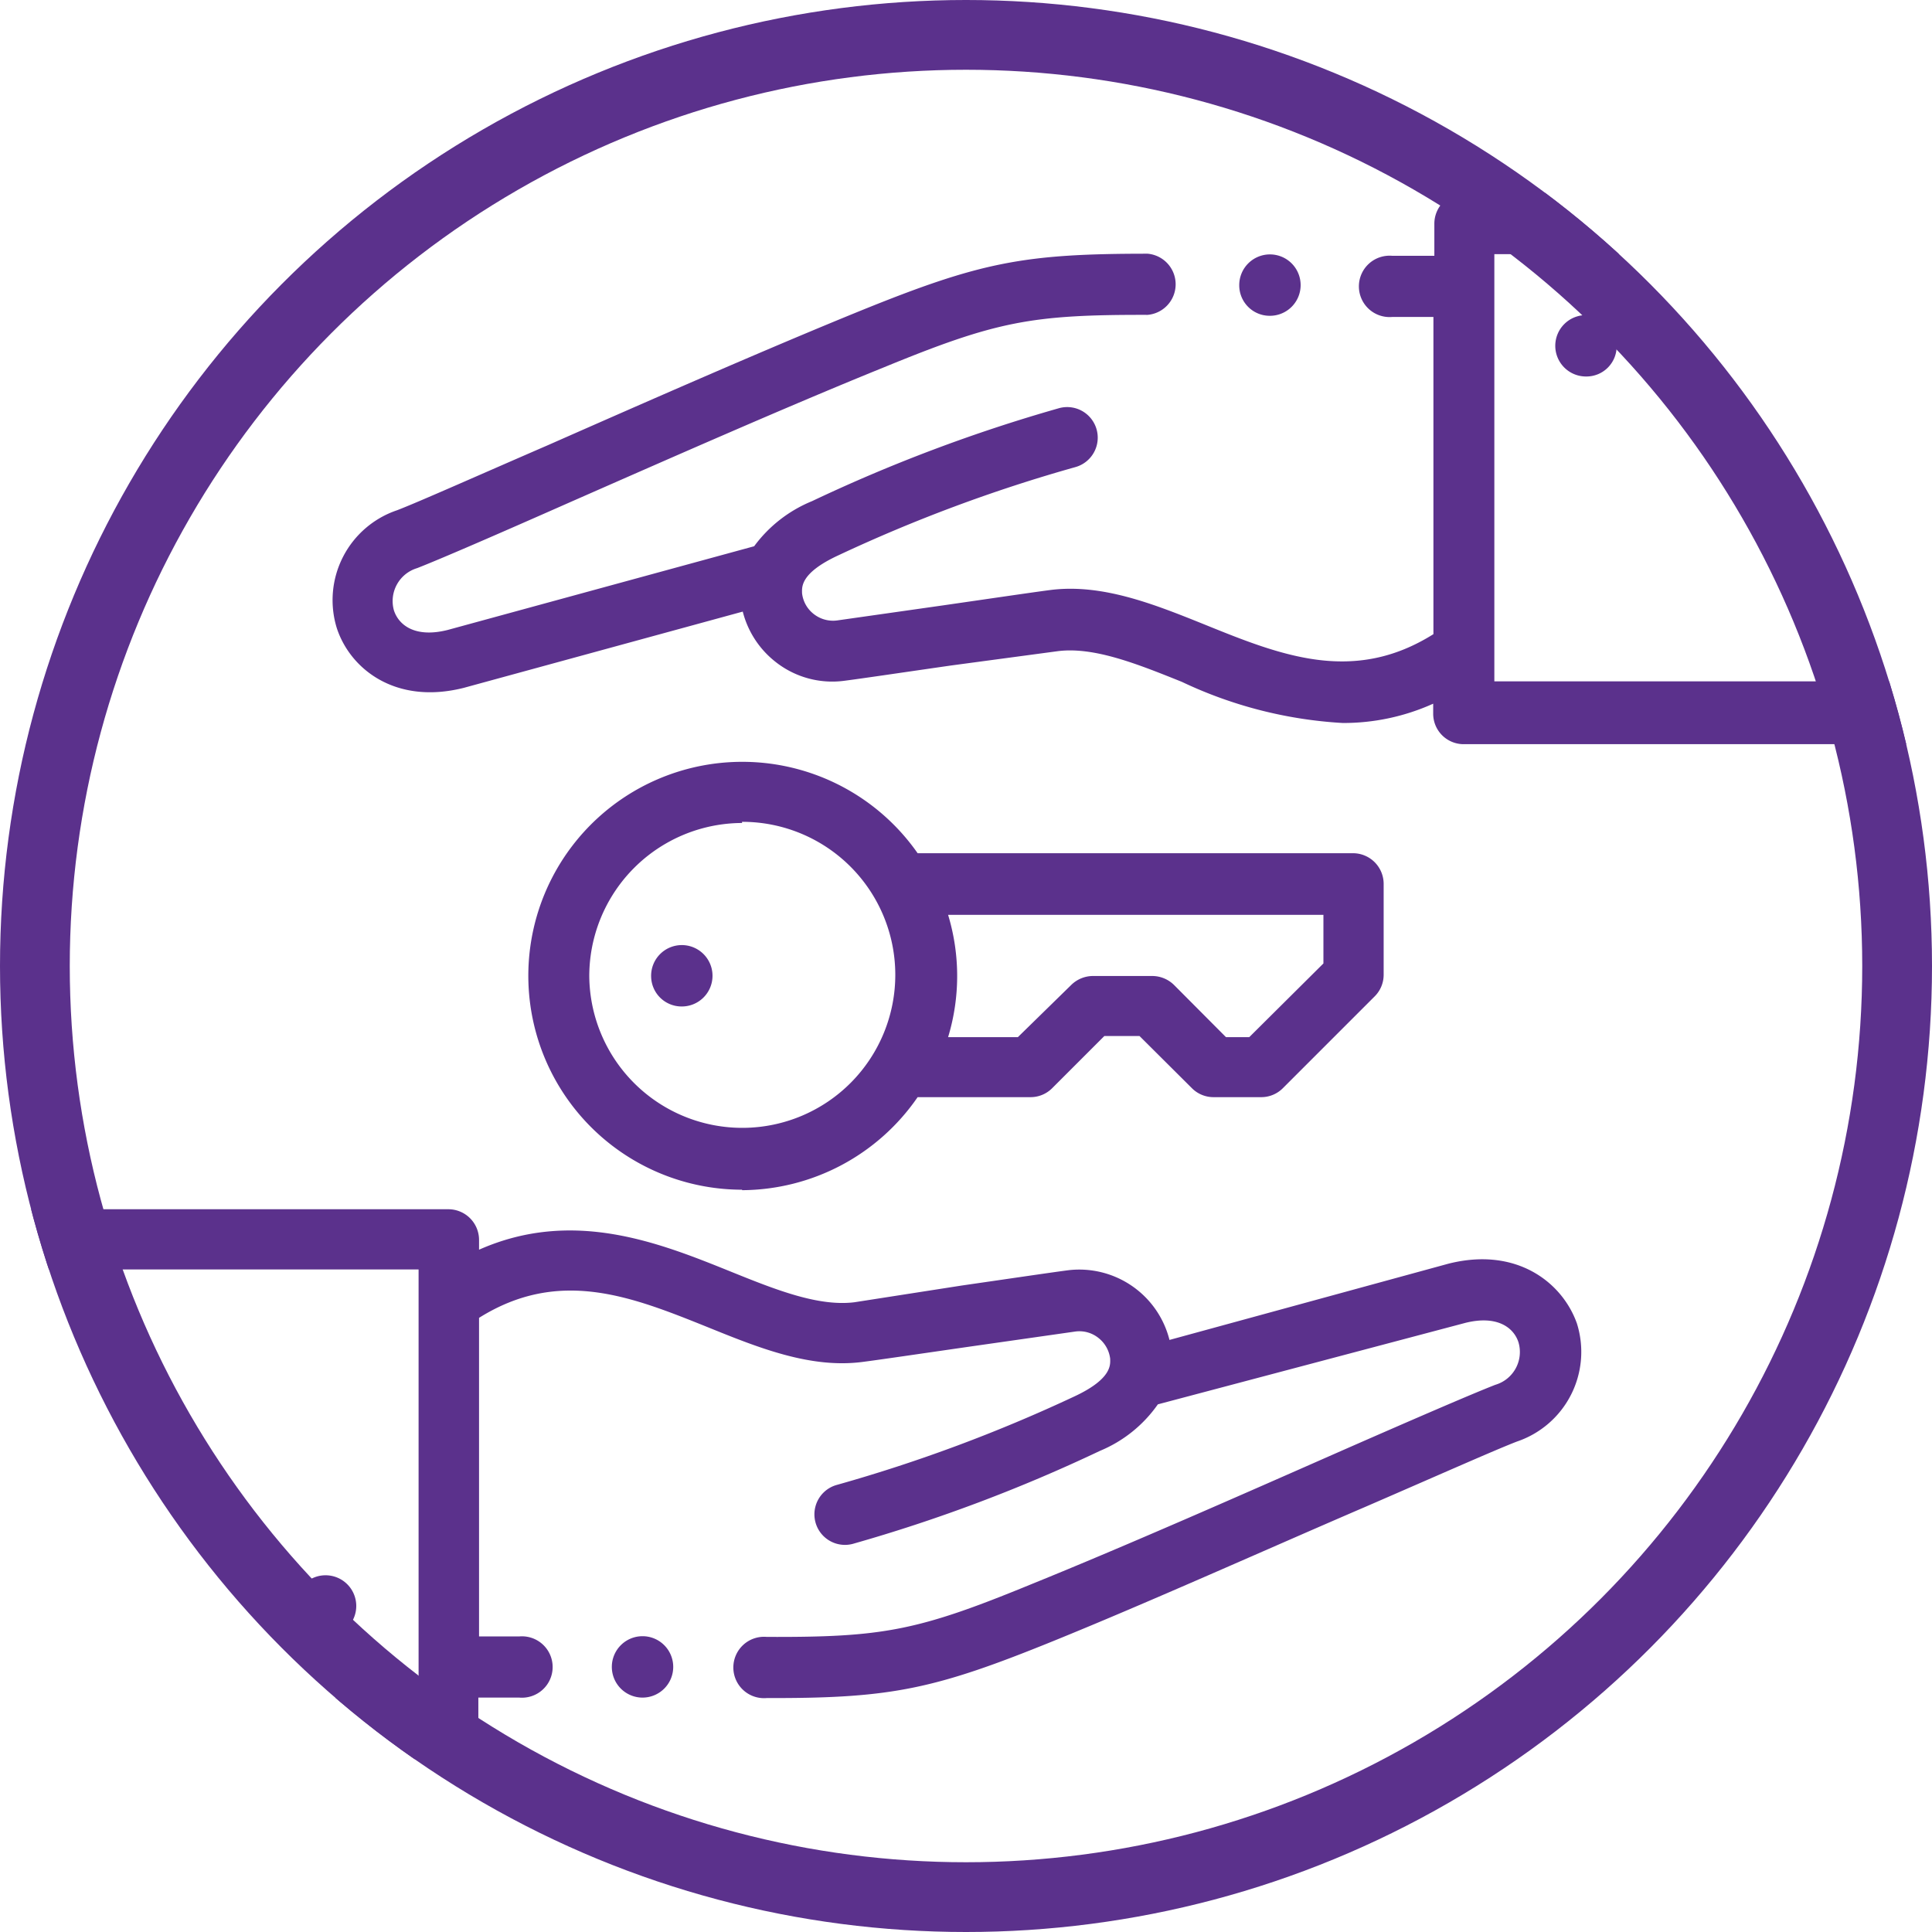
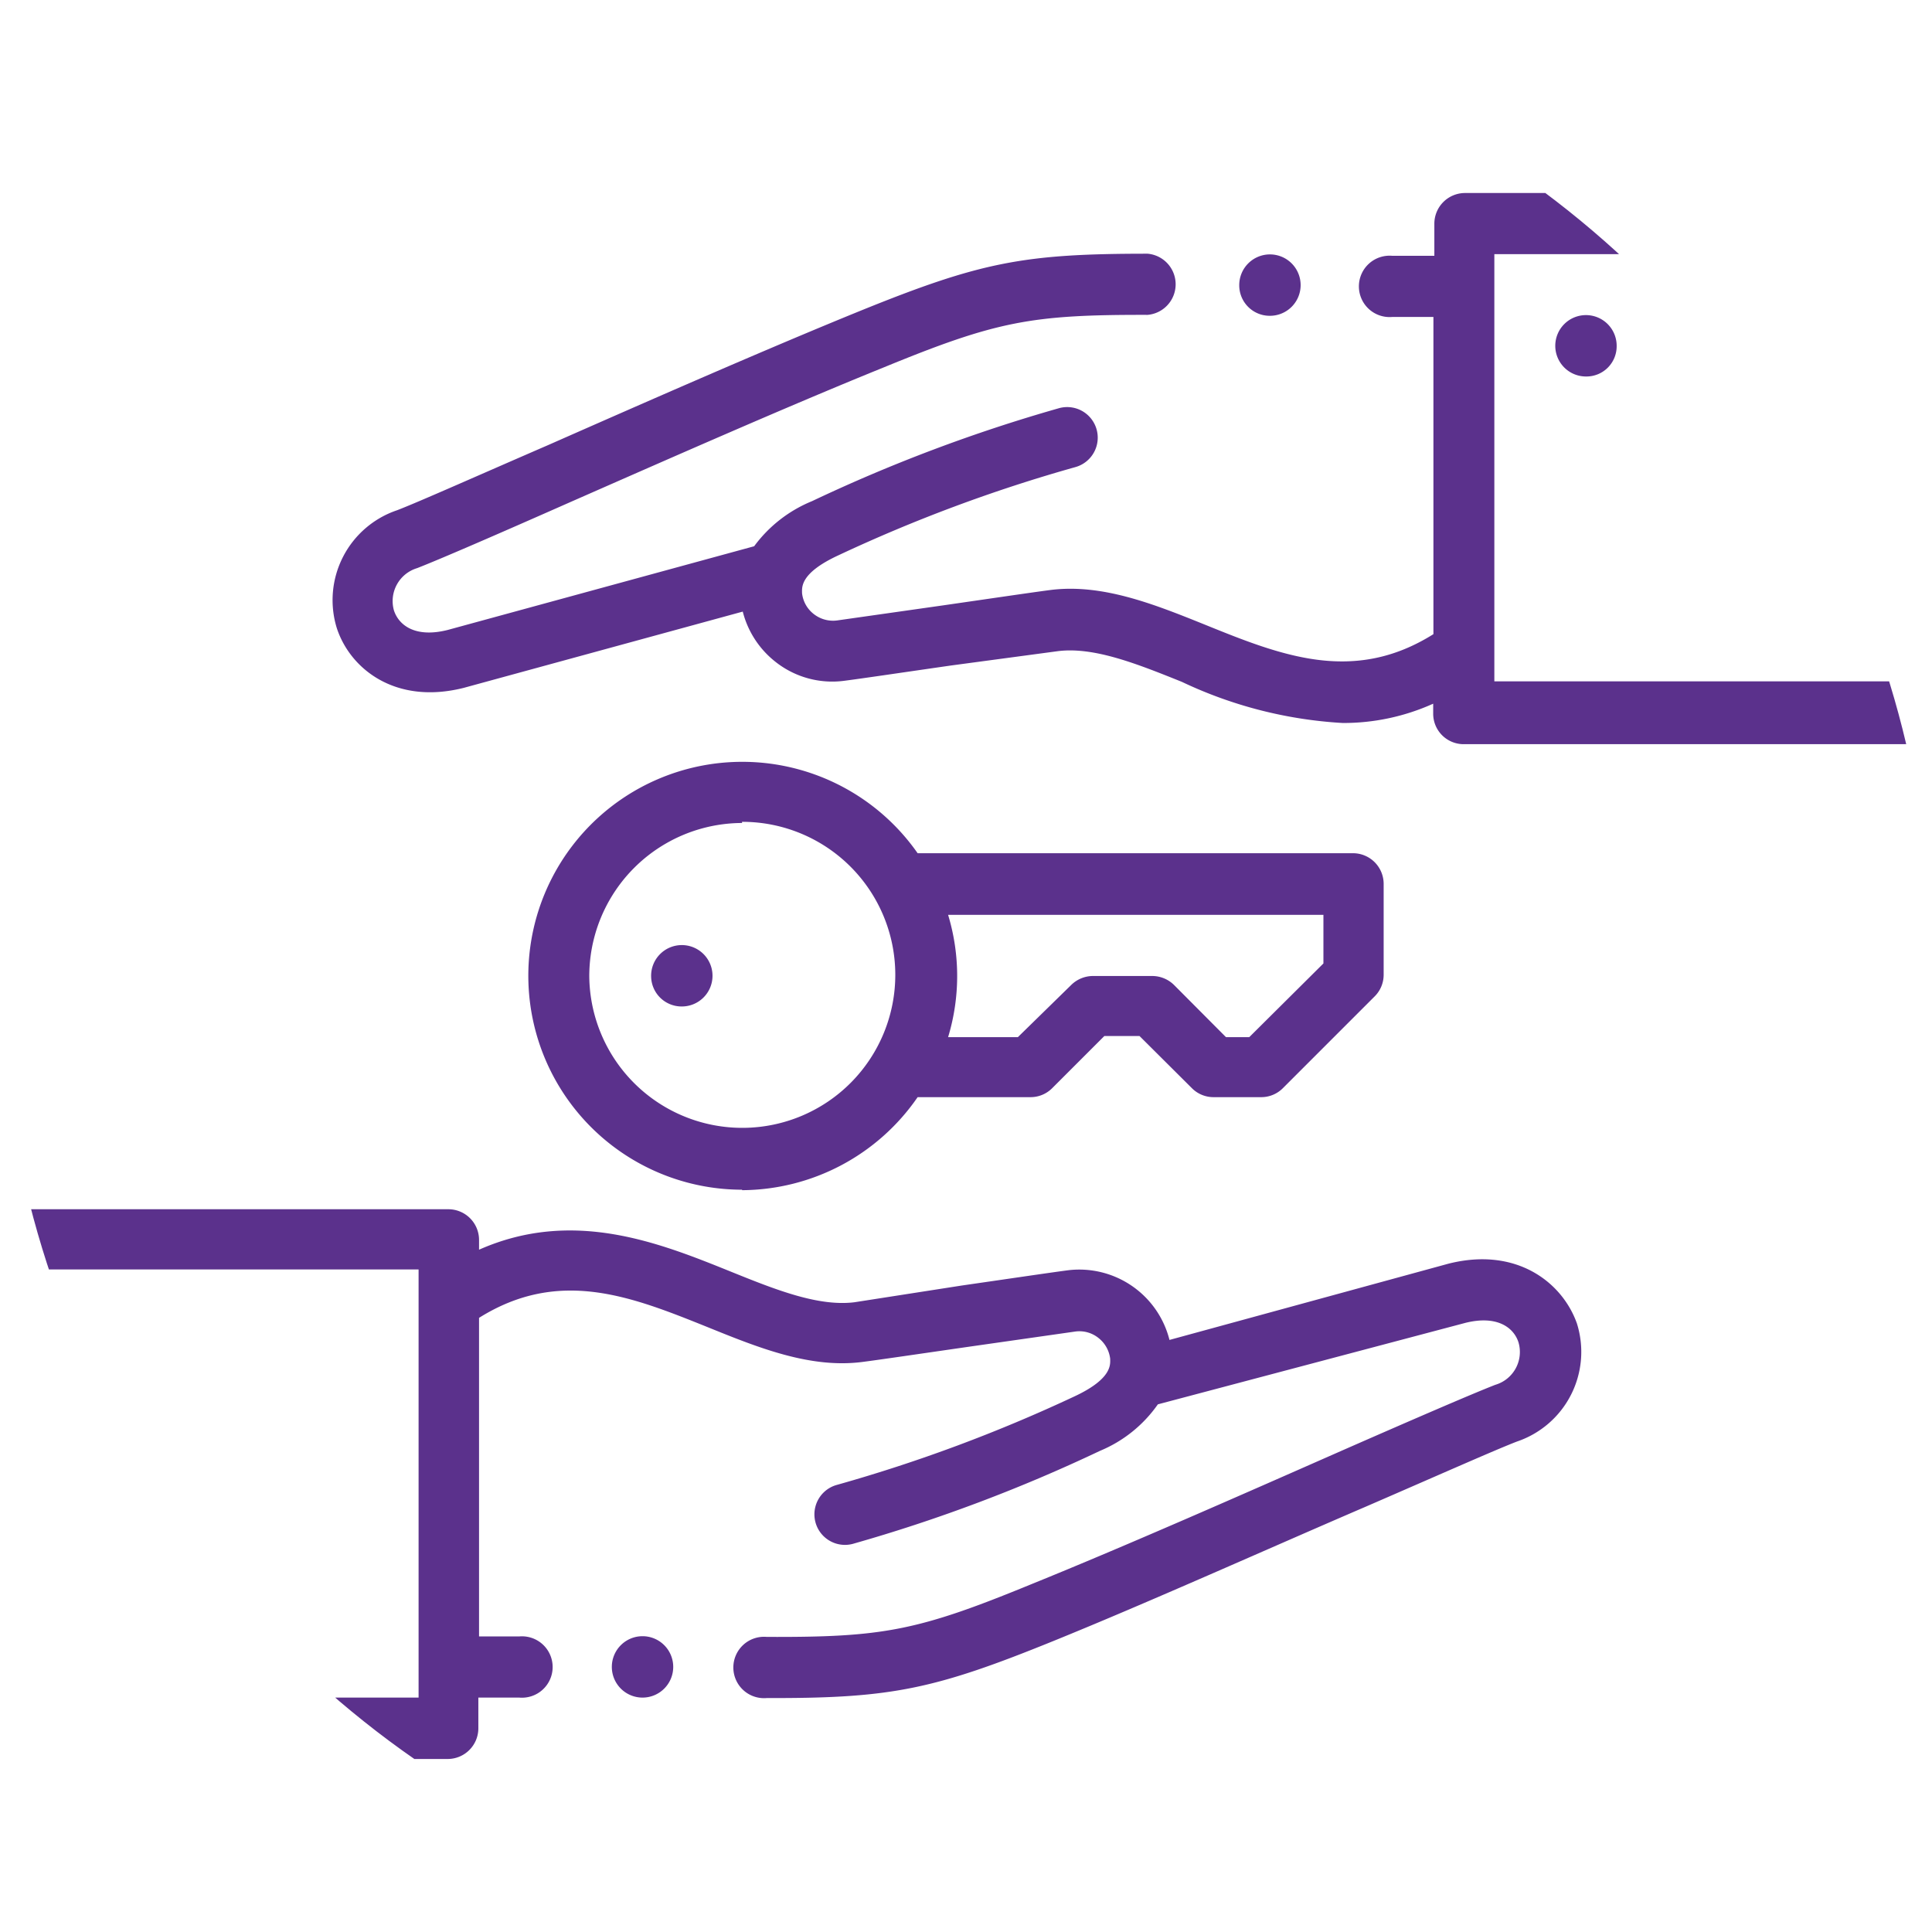
<svg xmlns="http://www.w3.org/2000/svg" id="Layer_1" data-name="Layer 1" viewBox="0 0 83.08 83.08">
  <defs>
    <style>.cls-1,.cls-3{fill:none;}.cls-2{clip-path:url(#clip-path);}.cls-3{stroke:#5b318c;stroke-miterlimit:10;stroke-width:6px;}.cls-4{fill:#5b318c;}</style>
    <clipPath id="clip-path">
      <circle id="SVGID" class="cls-1" cx="41.54" cy="41.54" r="41.54" />
    </clipPath>
  </defs>
  <title>advantage-icon-3</title>
  <g class="cls-2">
-     <circle class="cls-3" cx="41.54" cy="41.54" r="41.54" />
-     <path class="cls-4" d="M14,67.74a1.32,1.32,0,0,0-1.32,1.32h0A1.32,1.32,0,1,0,14,67.74Z" />
    <path class="cls-4" d="M90.48,8.3H63a1.32,1.32,0,0,0-1.32,1.32V11H59.87a1.32,1.32,0,1,0,0,2.63h1.77V27.27c-3.44,2.16-6.55.92-9.83-.41-2.16-.87-4.4-1.77-6.63-1.49-.7.09-2.6.37-4.61.66L36,26.68a1.34,1.34,0,0,1-1-.27,1.32,1.32,0,0,1-.51-.9c0-.24-.11-.85,1.54-1.62a66.05,66.05,0,0,1,10.2-3.8,1.31,1.31,0,0,0-.68-2.54,68.52,68.52,0,0,0-10.63,4,5.83,5.83,0,0,0-2.49,1.94l-13.18,3.6c-1.39.35-2.1-.2-2.31-.84a1.48,1.48,0,0,1,1-1.82c1-.39,3.49-1.47,6.61-2.85C28.76,19.73,33.9,17.46,38,15.8c4.87-2,6.36-2.27,11.35-2.26h0a1.32,1.32,0,0,0,0-2.63c-5.32,0-7.16.35-12.34,2.45-4.13,1.68-9.29,3.95-13.44,5.78-3,1.3-5.53,2.43-6.49,2.8h0A4.08,4.08,0,0,0,14.48,27c.57,1.76,2.52,3.32,5.46,2.58h0l12-3.28a4,4,0,0,0,1.42,2.17,3.93,3.93,0,0,0,2.91.81c.71-.09,2.6-.37,4.61-.66L45.5,28c1.55-.19,3.38.54,5.32,1.32a18.58,18.58,0,0,0,6.92,1.77,9.38,9.38,0,0,0,3.89-.83v.42A1.31,1.31,0,0,0,63,32H90.48a1.31,1.31,0,0,0,1.31-1.31v-21A1.32,1.32,0,0,0,90.48,8.3Zm-1.32,21H64.26v-17h0V10.93h24.9Z" />
    <path class="cls-4" d="M68.21,16.19a1.3,1.3,0,0,0,1.31-1.31h0a1.32,1.32,0,1,0-1.31,1.31Z" />
    <path class="cls-4" d="M31.91,51.18a9.22,9.22,0,0,0,7.55-4h4.86a1.31,1.31,0,0,0,.93-.39l2.24-2.24H49l2.25,2.24a1.31,1.31,0,0,0,.93.39h2.06a1.31,1.31,0,0,0,.93-.39l3.94-3.94a1.31,1.31,0,0,0,.39-.93V38a1.32,1.32,0,0,0-1.32-1.31H39.46a9.2,9.2,0,1,0-7.55,14.47Zm25-11.84v2.09L53.72,44.6h-1l-2.24-2.25a1.34,1.34,0,0,0-.93-.38H47a1.34,1.34,0,0,0-.93.38L43.77,44.6h-3a9.06,9.06,0,0,0,0-5.26Zm-25-4A6.58,6.58,0,1,1,25.34,42,6.59,6.59,0,0,1,31.91,35.39Z" />
    <path class="cls-4" d="M29.28,43.28A1.32,1.32,0,1,0,28,42h0A1.31,1.31,0,0,0,29.28,43.28Z" />
    <path class="cls-4" d="M54.61,13.58h0a1.32,1.32,0,1,0-1.32-1.32A1.31,1.31,0,0,0,54.61,13.58Z" />
    <path class="cls-4" d="M62.29,54.34h0l-12,3.28a4,4,0,0,0-4.33-3c-.7.09-2.59.37-4.6.66L36.74,56c-1.56.19-3.39-.54-5.32-1.32-3.07-1.24-6.78-2.73-10.82-.94v-.42A1.32,1.32,0,0,0,19.29,52H.26A1.32,1.32,0,0,0-1,53.28v21A1.32,1.32,0,0,0,.26,75.64h19a1.32,1.32,0,0,0,1.31-1.32V73h1.76a1.32,1.32,0,1,0,0-2.63H20.6V56.67c3.45-2.16,6.55-.92,9.83.4,2.17.88,4.4,1.78,6.63,1.5.71-.09,2.61-.37,4.62-.66l4.55-.65a1.31,1.31,0,0,1,1,.27,1.34,1.34,0,0,1,.51.9c0,.23.11.85-1.54,1.62A66.44,66.44,0,0,1,36,63.85a1.31,1.31,0,1,0,.67,2.54,68.15,68.15,0,0,0,10.63-4,5.7,5.7,0,0,0,2.49-2L63,56.89c1.38-.35,2.1.2,2.3.84a1.47,1.47,0,0,1-1,1.82c-1,.39-3.5,1.47-6.62,2.84-4.13,1.82-9.27,4.09-13.37,5.75-4.87,2-6.36,2.27-11.34,2.25h0a1.32,1.32,0,1,0,0,2.63h.32c5.08,0,6.95-.4,12-2.45,4.14-1.68,9.3-4,13.44-5.78,3-1.3,5.54-2.43,6.5-2.8h0a4.07,4.07,0,0,0,2.58-5.08C67.19,55.16,65.23,53.6,62.29,54.34ZM1.58,73V54.59H18v17h0V73Z" />
    <path class="cls-4" d="M27.63,70.36h0a1.32,1.32,0,1,0,1.32,1.32A1.32,1.32,0,0,0,27.62,70.36Z" />
  </g>
</svg>